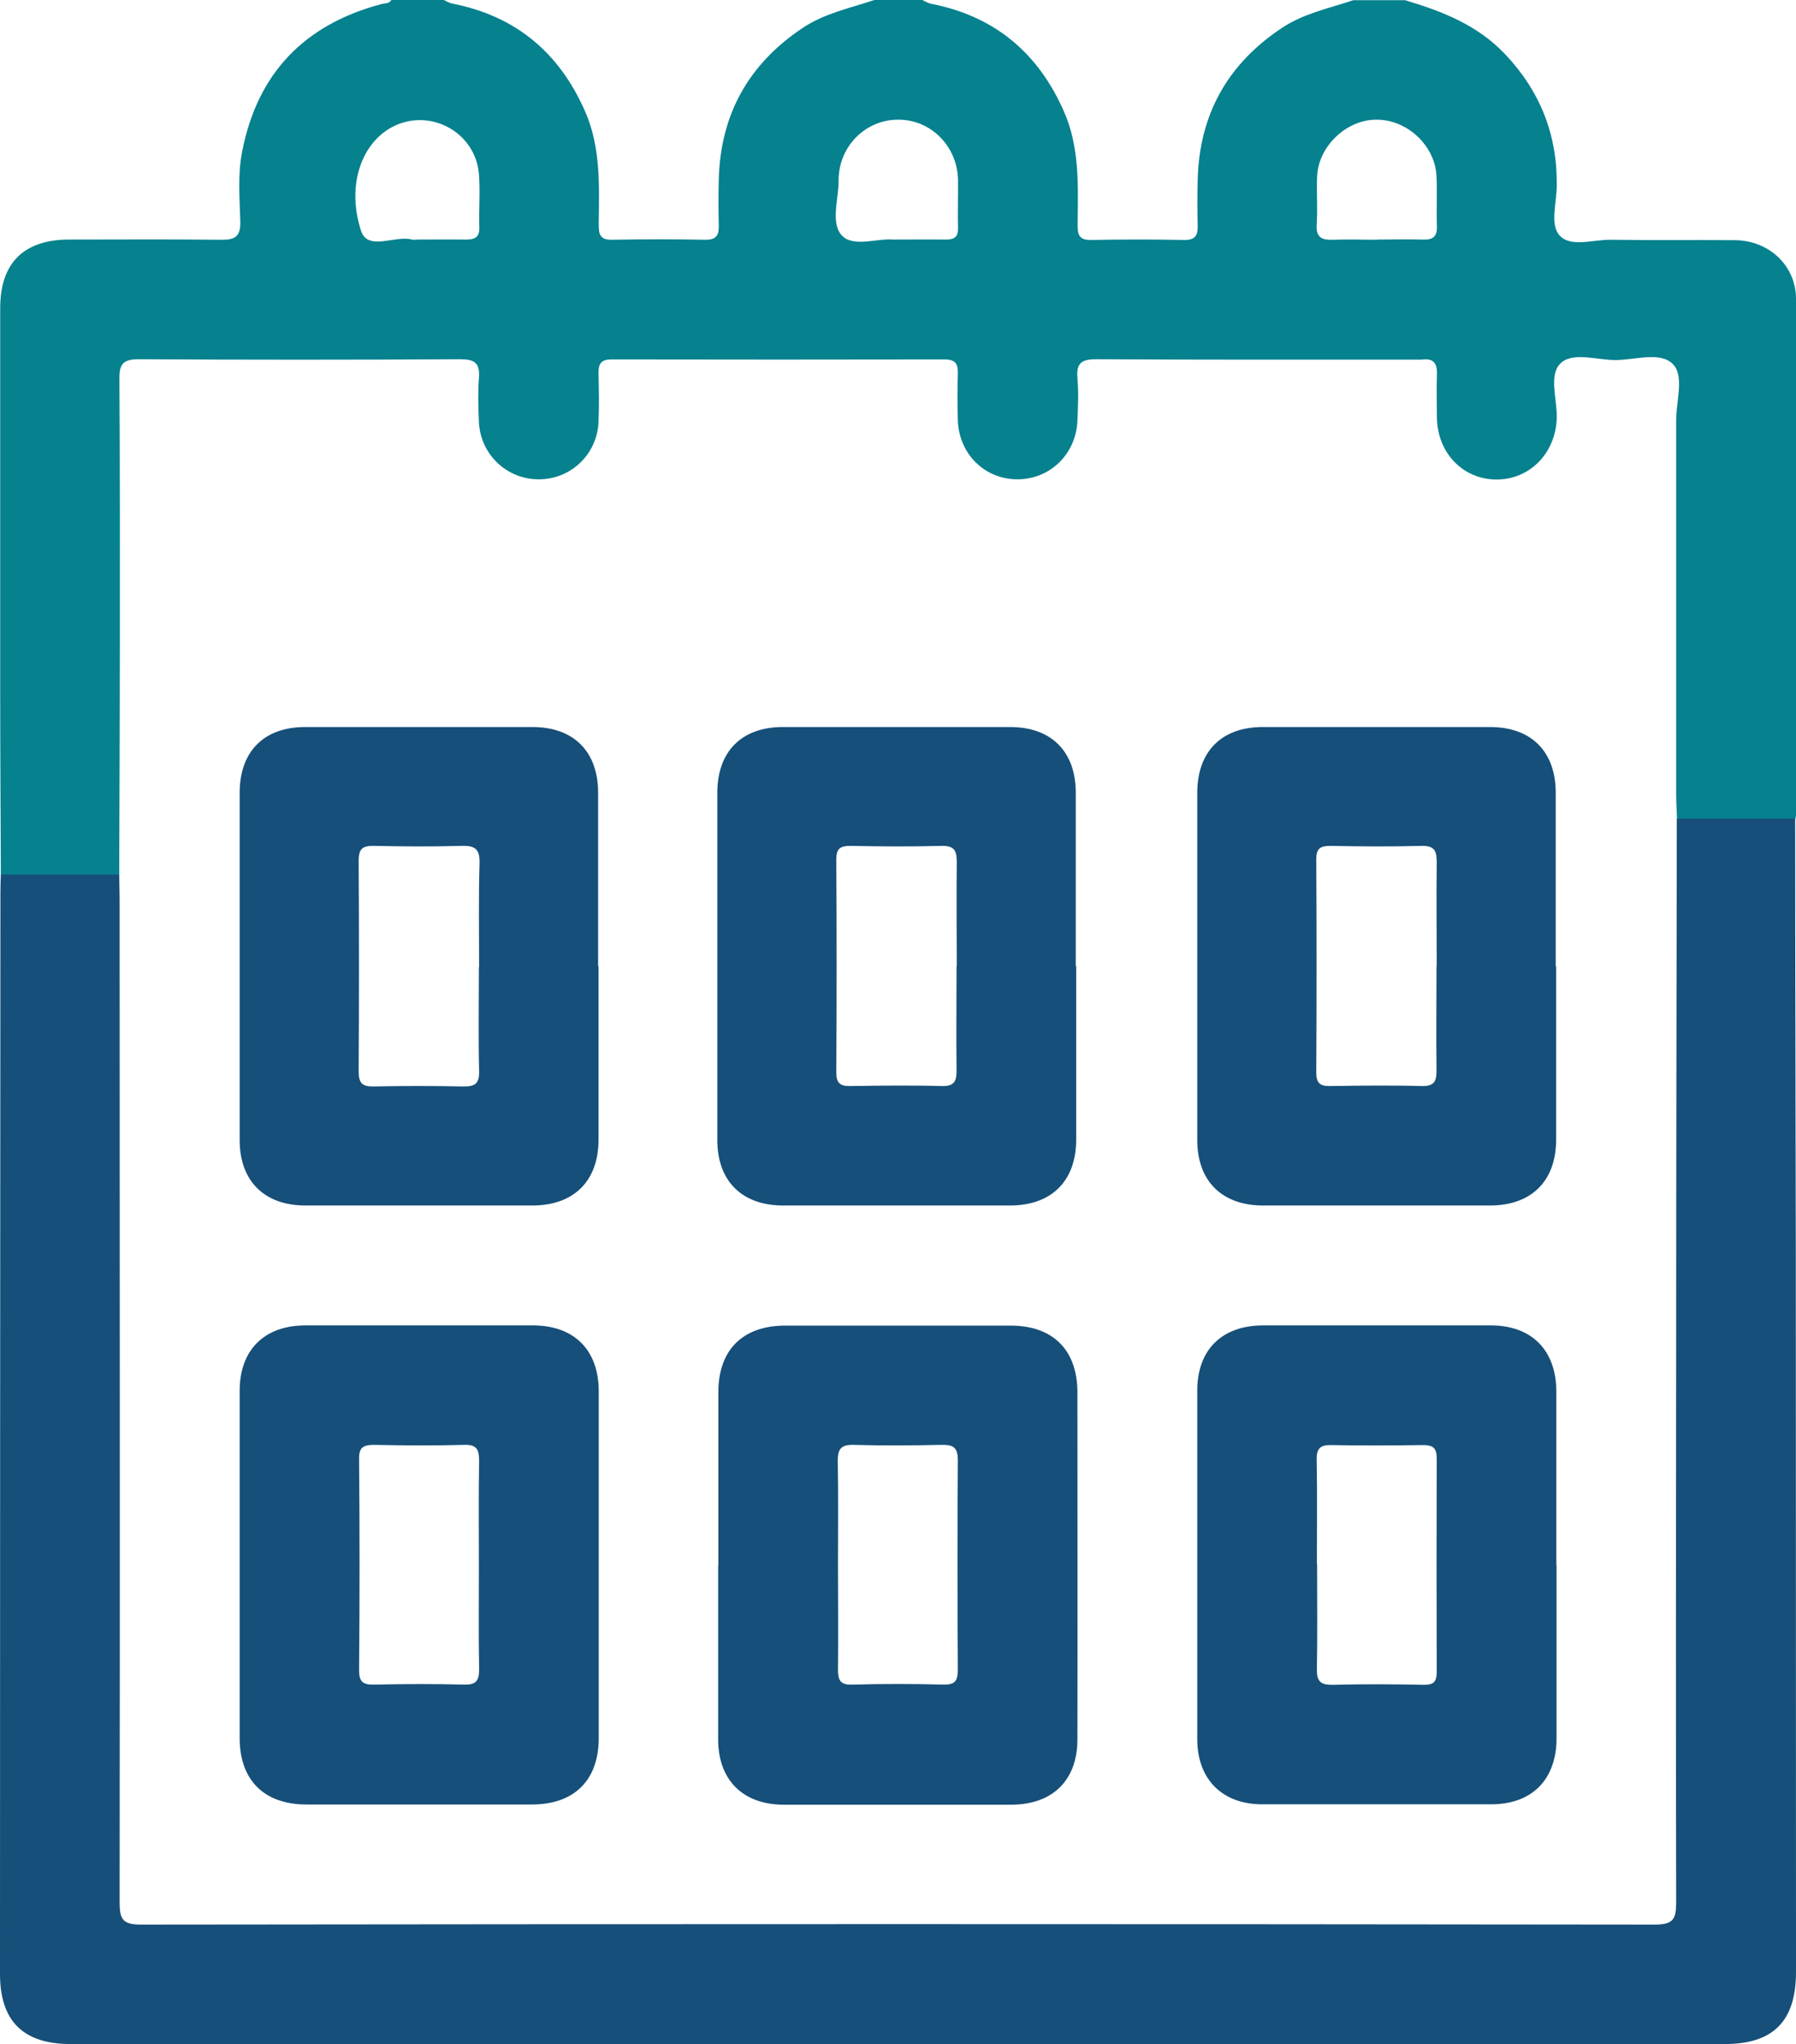
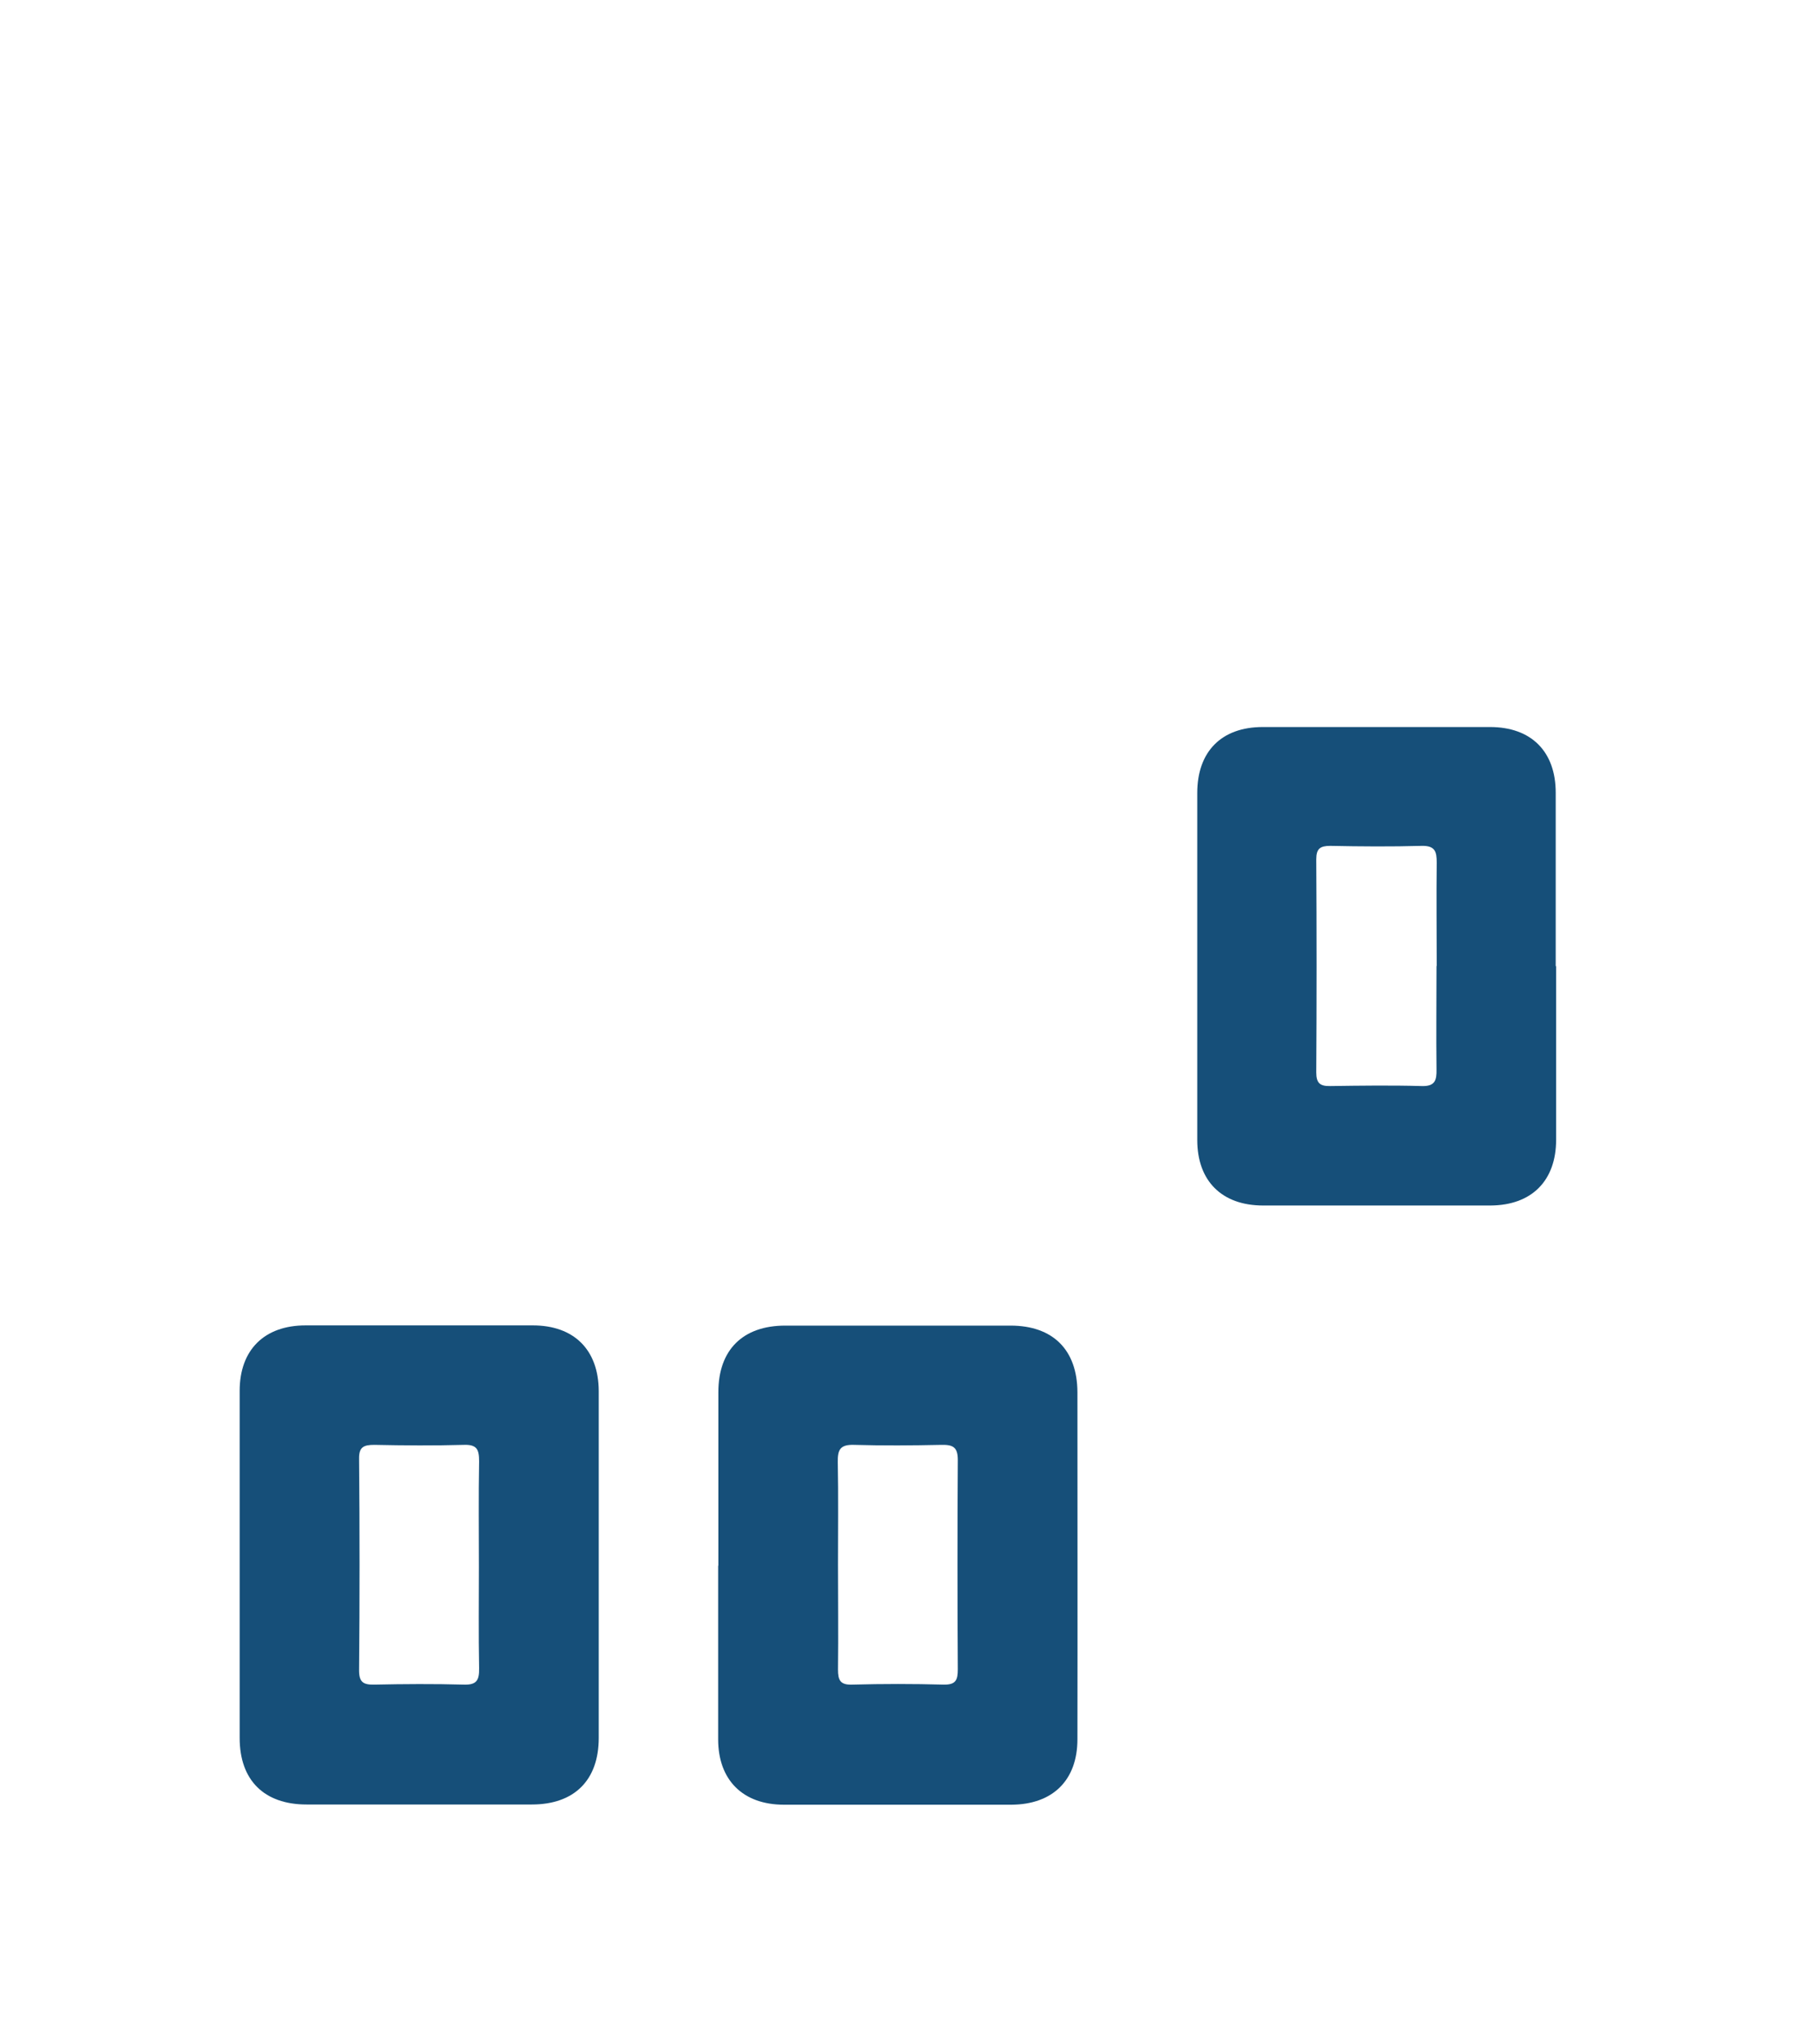
<svg xmlns="http://www.w3.org/2000/svg" id="Capa_2" data-name="Capa 2" viewBox="0 0 85.88 97.71">
  <defs>
    <style>
      .cls-1 {
        fill: #164f79;
      }

      .cls-2 {
        fill: #06818e;
      }
    </style>
  </defs>
  <g id="Capa_1-2" data-name="Capa 1">
    <g>
-       <path class="cls-2" d="M.04,41.8c-.01-2.86-.03-5.72-.03-8.58,0-6.17,0-12.33,0-18.5,0-2.15,1.13-3.27,3.3-3.27,2.42,0,4.83-.02,7.25,.01,.69,.01,.95-.15,.93-.89-.03-1.11-.13-2.22,.09-3.33,.73-3.74,2.97-6.06,6.64-7.04,.18-.05,.39-.01,.5-.21h2.48c.14,.06,.27,.15,.42,.18,3.04,.59,5.13,2.35,6.36,5.16,.75,1.71,.67,3.53,.65,5.34,0,.45,0,.8,.63,.79,1.49-.03,2.99-.03,4.48,0,.53,0,.64-.23,.63-.69-.02-.73-.02-1.46,0-2.19,.08-3.11,1.42-5.52,4.02-7.25,1.05-.7,2.26-.94,3.42-1.33,.76,0,1.53,0,2.29,0,.14,.06,.27,.15,.42,.18,3.04,.59,5.13,2.35,6.36,5.16,.75,1.71,.67,3.53,.65,5.34,0,.45,0,.8,.63,.79,1.49-.03,2.99-.03,4.48,0,.53,0,.64-.23,.63-.69-.02-.73-.02-1.46,0-2.19,.08-3.11,1.42-5.52,4.02-7.25,1.05-.7,2.26-.94,3.42-1.33h2.48c1.77,.53,3.45,1.18,4.77,2.57,1.68,1.77,2.51,3.85,2.48,6.29,0,.82-.35,1.88,.15,2.4,.54,.57,1.62,.17,2.47,.19,1.97,.03,3.94,0,5.91,.02,1.62,.02,2.9,1.21,2.91,2.79,.02,8.23,0,16.46,0,24.69,0,.06-.02,.13-.03,.19-1.89,0-3.77,0-5.66,0-.01-.38-.04-.76-.04-1.14,0-5.98,0-11.96,0-17.94,0-.91,.4-2.11-.16-2.67-.6-.61-1.81-.19-2.75-.19-.91,0-2.08-.42-2.65,.19-.53,.55-.13,1.7-.15,2.58-.05,1.67-1.28,2.94-2.88,2.94-1.6,0-2.83-1.27-2.85-2.96,0-.67-.03-1.34,0-2,.03-.56-.13-.86-.74-.77-.06,0-.13,0-.19,0-5.12,0-10.24,.01-15.36-.02-.72,0-.96,.2-.9,.91,.06,.66,.03,1.33,0,2-.05,1.61-1.3,2.83-2.87,2.83-1.58,0-2.81-1.23-2.85-2.85-.02-.73-.02-1.46,0-2.19,.02-.46-.1-.69-.63-.69-5.31,.01-10.62,.01-15.93,0-.54,0-.63,.25-.62,.7,.02,.76,.03,1.53,0,2.29-.07,1.55-1.32,2.74-2.86,2.74-1.53,0-2.79-1.19-2.86-2.74-.03-.7-.05-1.4,0-2.1,.06-.73-.21-.9-.91-.9-5.12,.03-10.24,.03-15.36,0-.8,0-.93,.28-.92,.99,.03,4.29,.02,8.59,.02,12.88,0,3.59-.02,7.19-.03,10.78-1.89,0-3.78,0-5.66,0ZM19.98,11.45c.76,0,1.53-.01,2.29,0,.42,0,.66-.09,.65-.57-.03-.86,.05-1.72-.02-2.57-.18-2.07-2.48-3.23-4.27-2.17-1.35,.8-2.06,2.73-1.37,4.88,.32,1.01,1.62,.21,2.44,.43,.09,.02,.19,0,.29,0Zm22.72,0c.96,0,1.76-.01,2.55,0,.41,0,.57-.15,.56-.56-.02-.76,.01-1.53,0-2.29-.03-1.6-1.28-2.87-2.83-2.88-1.58-.02-2.89,1.27-2.88,2.92,0,.91-.41,2.07,.19,2.65,.55,.53,1.7,.09,2.41,.16Zm23.15,0c.73,0,1.46-.02,2.19,0,.48,.02,.69-.14,.67-.65-.03-.79,.02-1.59-.02-2.38-.07-1.48-1.43-2.73-2.91-2.7-1.42,.02-2.74,1.28-2.8,2.72-.03,.76,.03,1.53-.02,2.29-.04,.62,.24,.75,.79,.73,.7-.03,1.4,0,2.1,0Z" />
-       <path class="cls-1" d="M.04,41.8c1.89,0,3.78,0,5.66,0,0,.38,.02,.76,.02,1.14,0,15.99,.02,31.98,0,47.98,0,.8,.13,1.07,1.02,1.07,24.13-.03,48.26-.03,72.39,0,.89,0,1.02-.27,1.02-1.07-.02-8.93-.01-17.87,0-26.8,0-8.33,.02-16.66,.03-24.99,1.89,0,3.77,0,5.66,0,0,6.77,.02,13.54,.03,20.31,0,11.6,.01,23.21,.01,34.81,0,2.35-1.08,3.45-3.41,3.45-26.35,0-52.7,0-79.06,0C1.12,97.71,0,96.61,0,94.35c0-17.23,.01-34.46,.02-51.69,0-.29,.01-.57,.02-.86Z" />
-       <path class="cls-1" d="M28.62,46.18c0,2.76,0,5.53,0,8.29,0,1.97-1.17,3.14-3.14,3.15-3.62,0-7.25,0-10.87,0-1.97,0-3.15-1.17-3.15-3.13,0-5.53,0-11.06,0-16.59,0-1.98,1.16-3.15,3.13-3.15,3.62,0,7.25,0,10.87,0,1.97,0,3.14,1.17,3.14,3.14,0,2.76,0,5.53,0,8.29h0Zm-5.71,.04h0c0-1.65-.03-3.3,.02-4.95,.02-.69-.21-.86-.87-.84-1.4,.04-2.79,.03-4.19,0-.53-.01-.72,.14-.72,.7,.02,3.37,.02,6.73,0,10.1,0,.55,.19,.71,.71,.7,1.43-.03,2.86-.03,4.29,0,.58,.01,.78-.15,.76-.75-.04-1.65-.01-3.3-.01-4.95Z" />
      <path class="cls-1" d="M74.41,46.18c0,2.76,0,5.53,0,8.29,0,1.97-1.17,3.14-3.14,3.15-3.62,0-7.25,0-10.87,0-1.97,0-3.15-1.17-3.15-3.13,0-5.53,0-11.06,0-16.59,0-1.98,1.16-3.15,3.13-3.15,3.62,0,7.25,0,10.87,0,1.97,0,3.14,1.17,3.14,3.14,0,2.76,0,5.53,0,8.29h0Zm-5.71,0h0c0-1.65-.02-3.3,0-4.95,0-.53-.08-.81-.71-.8-1.46,.04-2.92,.03-4.38,0-.48,0-.67,.13-.67,.64,.02,3.4,.02,6.8,0,10.19,0,.5,.17,.66,.66,.65,1.46-.02,2.92-.04,4.38,0,.63,.02,.72-.26,.71-.79-.02-1.65,0-3.3,0-4.95Z" />
-       <path class="cls-1" d="M51.46,46.18c0,2.76,0,5.53,0,8.29,0,1.97-1.17,3.14-3.14,3.15-3.62,0-7.25,0-10.87,0-1.97,0-3.15-1.17-3.15-3.13,0-5.53,0-11.06,0-16.59,0-1.98,1.16-3.15,3.13-3.15,3.62,0,7.25,0,10.87,0,1.97,0,3.14,1.17,3.14,3.14,0,2.76,0,5.53,0,8.29h0Zm-5.71,0h0c0-1.65-.02-3.3,0-4.95,0-.53-.08-.81-.71-.8-1.46,.04-2.92,.03-4.38,0-.48,0-.67,.13-.67,.64,.02,3.4,.02,6.8,0,10.19,0,.5,.17,.66,.66,.65,1.46-.02,2.92-.04,4.38,0,.63,.02,.72-.26,.71-.79-.02-1.65,0-3.3,0-4.95Z" />
      <path class="cls-1" d="M28.63,74.78c0,2.76,0,5.53,0,8.29,0,2.02-1.17,3.18-3.2,3.18-3.59,0-7.18,0-10.77,0-2.03,0-3.2-1.16-3.2-3.18,0-5.53,0-11.06,0-16.59,0-1.96,1.18-3.13,3.15-3.13,3.62,0,7.24,0,10.87,0,1.97,0,3.14,1.17,3.15,3.13,0,2.76,0,5.53,0,8.29h0Zm-5.73,.11h0c0-1.68-.02-3.37,.01-5.05,0-.55-.1-.8-.72-.78-1.43,.04-2.86,.03-4.29,0-.51,0-.74,.1-.73,.67,.03,3.37,.03,6.74,0,10.11,0,.56,.2,.69,.72,.68,1.43-.03,2.86-.04,4.29,0,.62,.02,.74-.22,.73-.78-.03-1.62-.01-3.24-.01-4.86Z" />
      <path class="cls-1" d="M34.35,74.83c0-2.76,0-5.53,0-8.29,0-2.02,1.17-3.18,3.2-3.18,3.59,0,7.18,0,10.77,0,2.03,0,3.19,1.16,3.2,3.18,0,5.53,.01,11.06,0,16.59,0,1.96-1.18,3.12-3.16,3.13-3.62,0-7.24,0-10.87,0-1.97,0-3.15-1.18-3.15-3.13,0-2.76,0-5.53,0-8.29h0Zm5.72-.08h0c0,1.68,.02,3.37,0,5.05,0,.51,.11,.74,.68,.72,1.46-.04,2.92-.04,4.38,0,.58,.01,.67-.23,.67-.73-.02-3.34-.02-6.67,0-10.01,0-.62-.24-.73-.78-.72-1.4,.03-2.8,.04-4.19,0-.67-.02-.78,.25-.77,.83,.03,1.62,.01,3.24,.01,4.86Z" />
-       <path class="cls-1" d="M74.43,74.79c0,2.76,0,5.53,0,8.29,0,1.97-1.17,3.16-3.12,3.16-3.65,0-7.31,0-10.96,0-1.9,0-3.09-1.19-3.1-3.09,0-5.56,0-11.12,0-16.68,0-1.96,1.18-3.12,3.16-3.12,3.62,0,7.24,0,10.87,0,1.96,0,3.13,1.18,3.14,3.15,0,2.76,0,5.53,0,8.29h0Zm-11.45-.06h0c0,1.68,.02,3.37-.01,5.05-.01,.59,.18,.76,.76,.75,1.46-.04,2.92-.03,4.38,0,.46,0,.59-.17,.59-.61-.01-3.4-.01-6.8,0-10.2,0-.51-.17-.65-.66-.65-1.46,.02-2.92,.03-4.38,0-.55-.01-.71,.18-.7,.71,.03,1.65,.01,3.3,.01,4.96Z" />
    </g>
  </g>
</svg>